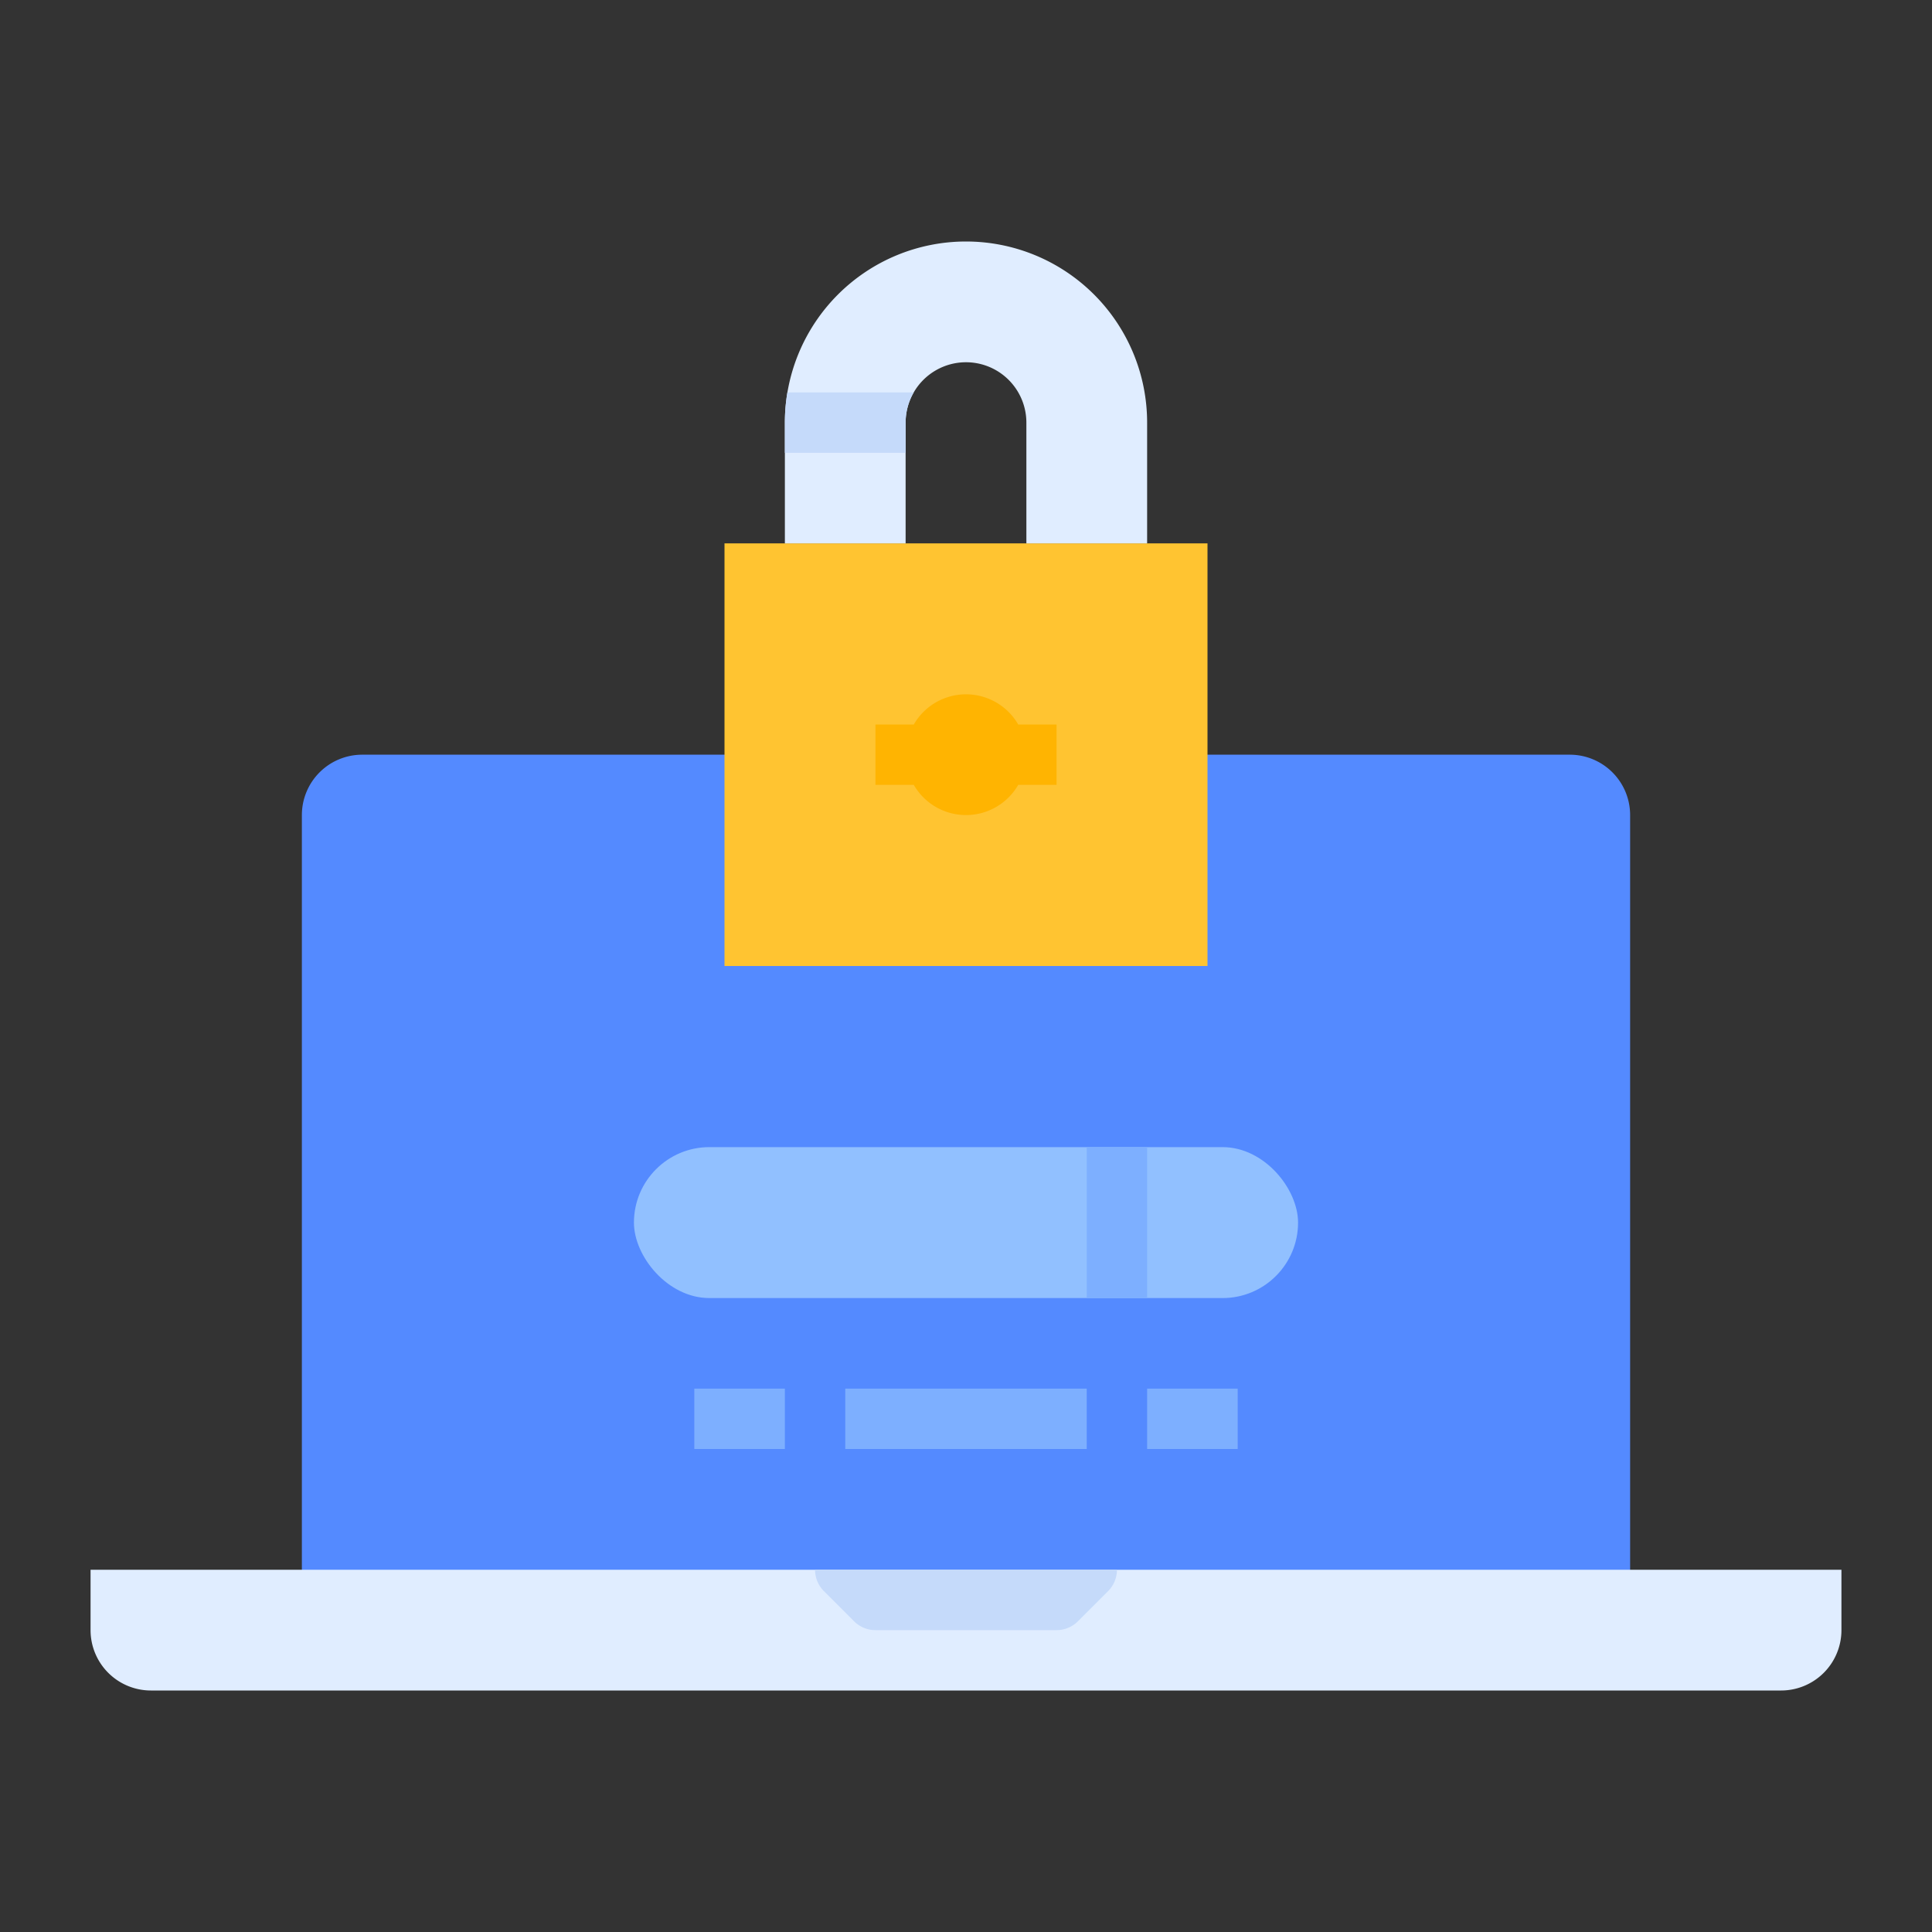
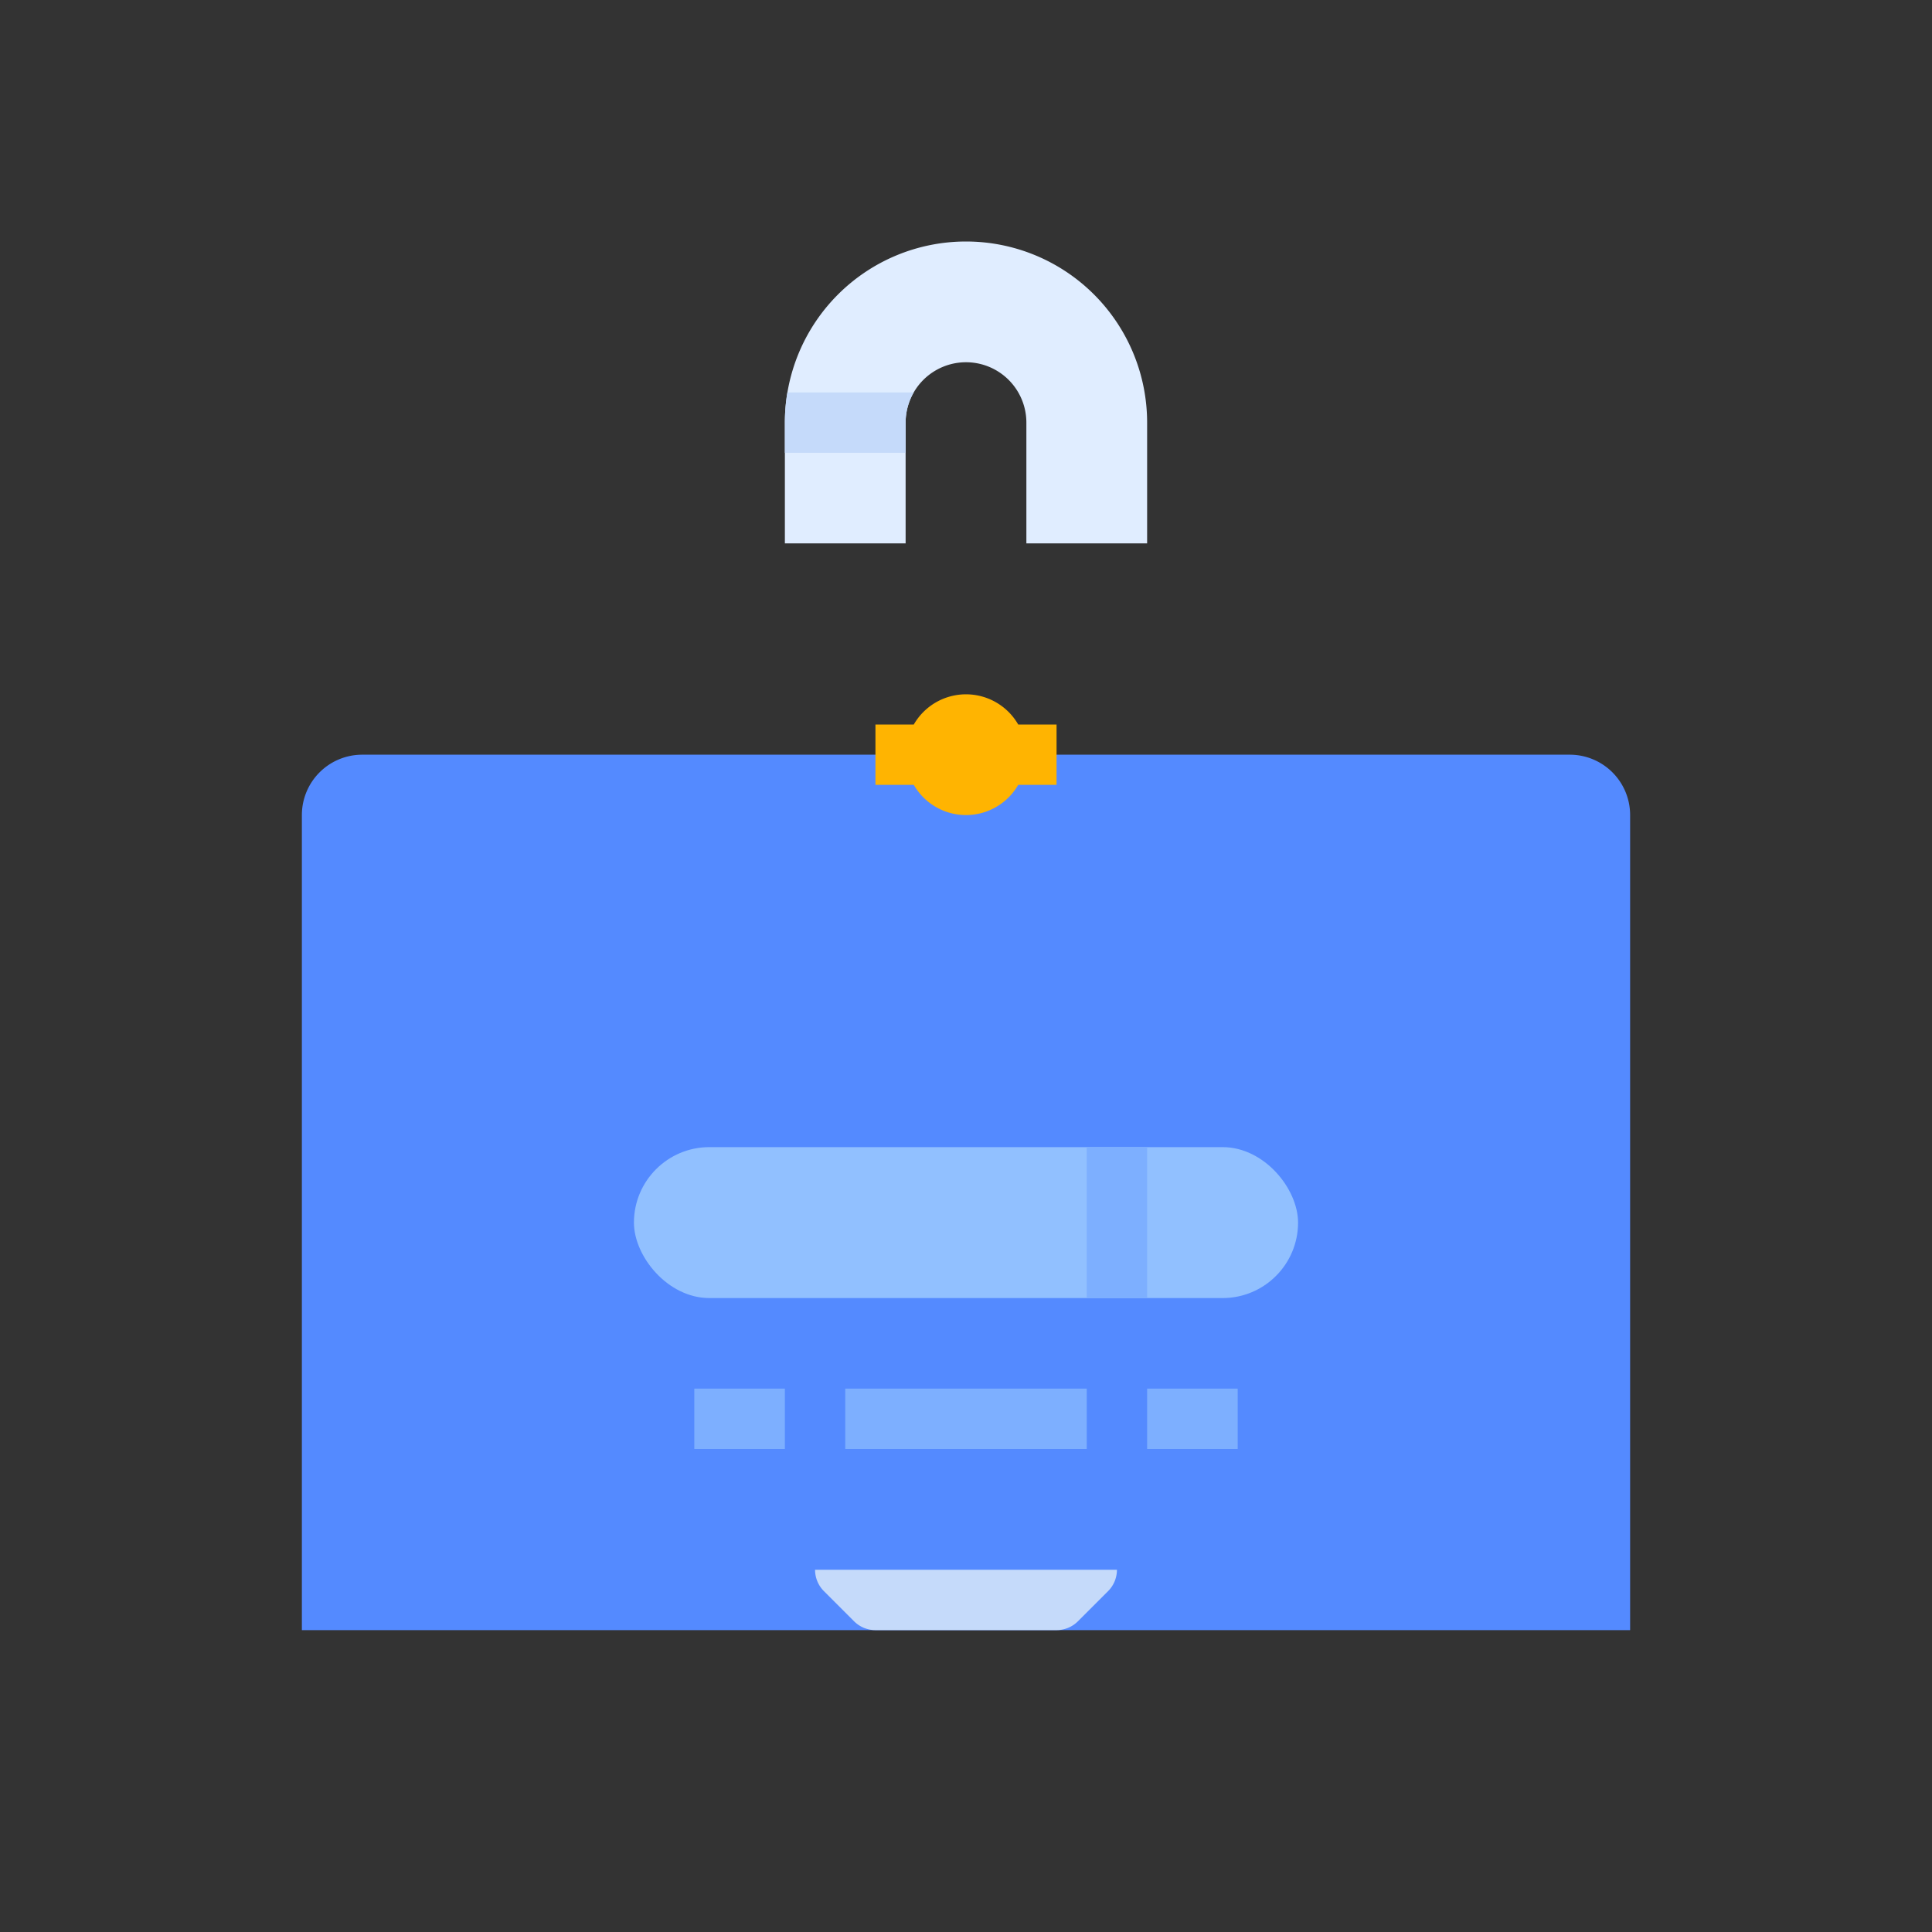
<svg xmlns="http://www.w3.org/2000/svg" height="512" width="512">
  <rect width="100%" height="100%" fill="#333333" stroke="none" />
  <path d="M432 432V216a16 16 0 00-16-16H96a16 16 0 00-16 16v216z" fill="#548aff" />
  <rect fill="#91c0ff" height="40" rx="20" width="176" x="168" y="304" />
  <g fill="#7dafff">
    <path d="M288 304h16v40h-16zM184 368h24v16h-24zM304 368h24v16h-24zM224 368h64v16h-64z" />
  </g>
-   <path d="M192 144h128v112H192z" fill="#ffc431" />
  <path d="M304 112v32h-32v-32a16 16 0 10-32 0v32h-32v-32a48 48 0 0196 0z" fill="#e0edff" />
  <path d="M242.14 104a15.914 15.914 0 00-2.14 8v8h-32v-8a47.9 47.9 0 01.67-8z" fill="#c5dafa" />
  <path d="M280 192h-10.165a15.963 15.963 0 00-27.67 0H232v16h10.165a15.963 15.963 0 0027.67 0H280z" fill="#ffb401" />
-   <path d="M24 416h464v16a16 16 0 01-16 16H40a16 16 0 01-16-16v-16z" fill="#e0edff" />
  <path d="M296 416a8.003 8.003 0 01-2.34 5.66l-8 8A8.008 8.008 0 01280 432h-48a8.008 8.008 0 01-5.66-2.34l-8-8A8.003 8.003 0 01216 416z" fill="#c5dafa" />
</svg>